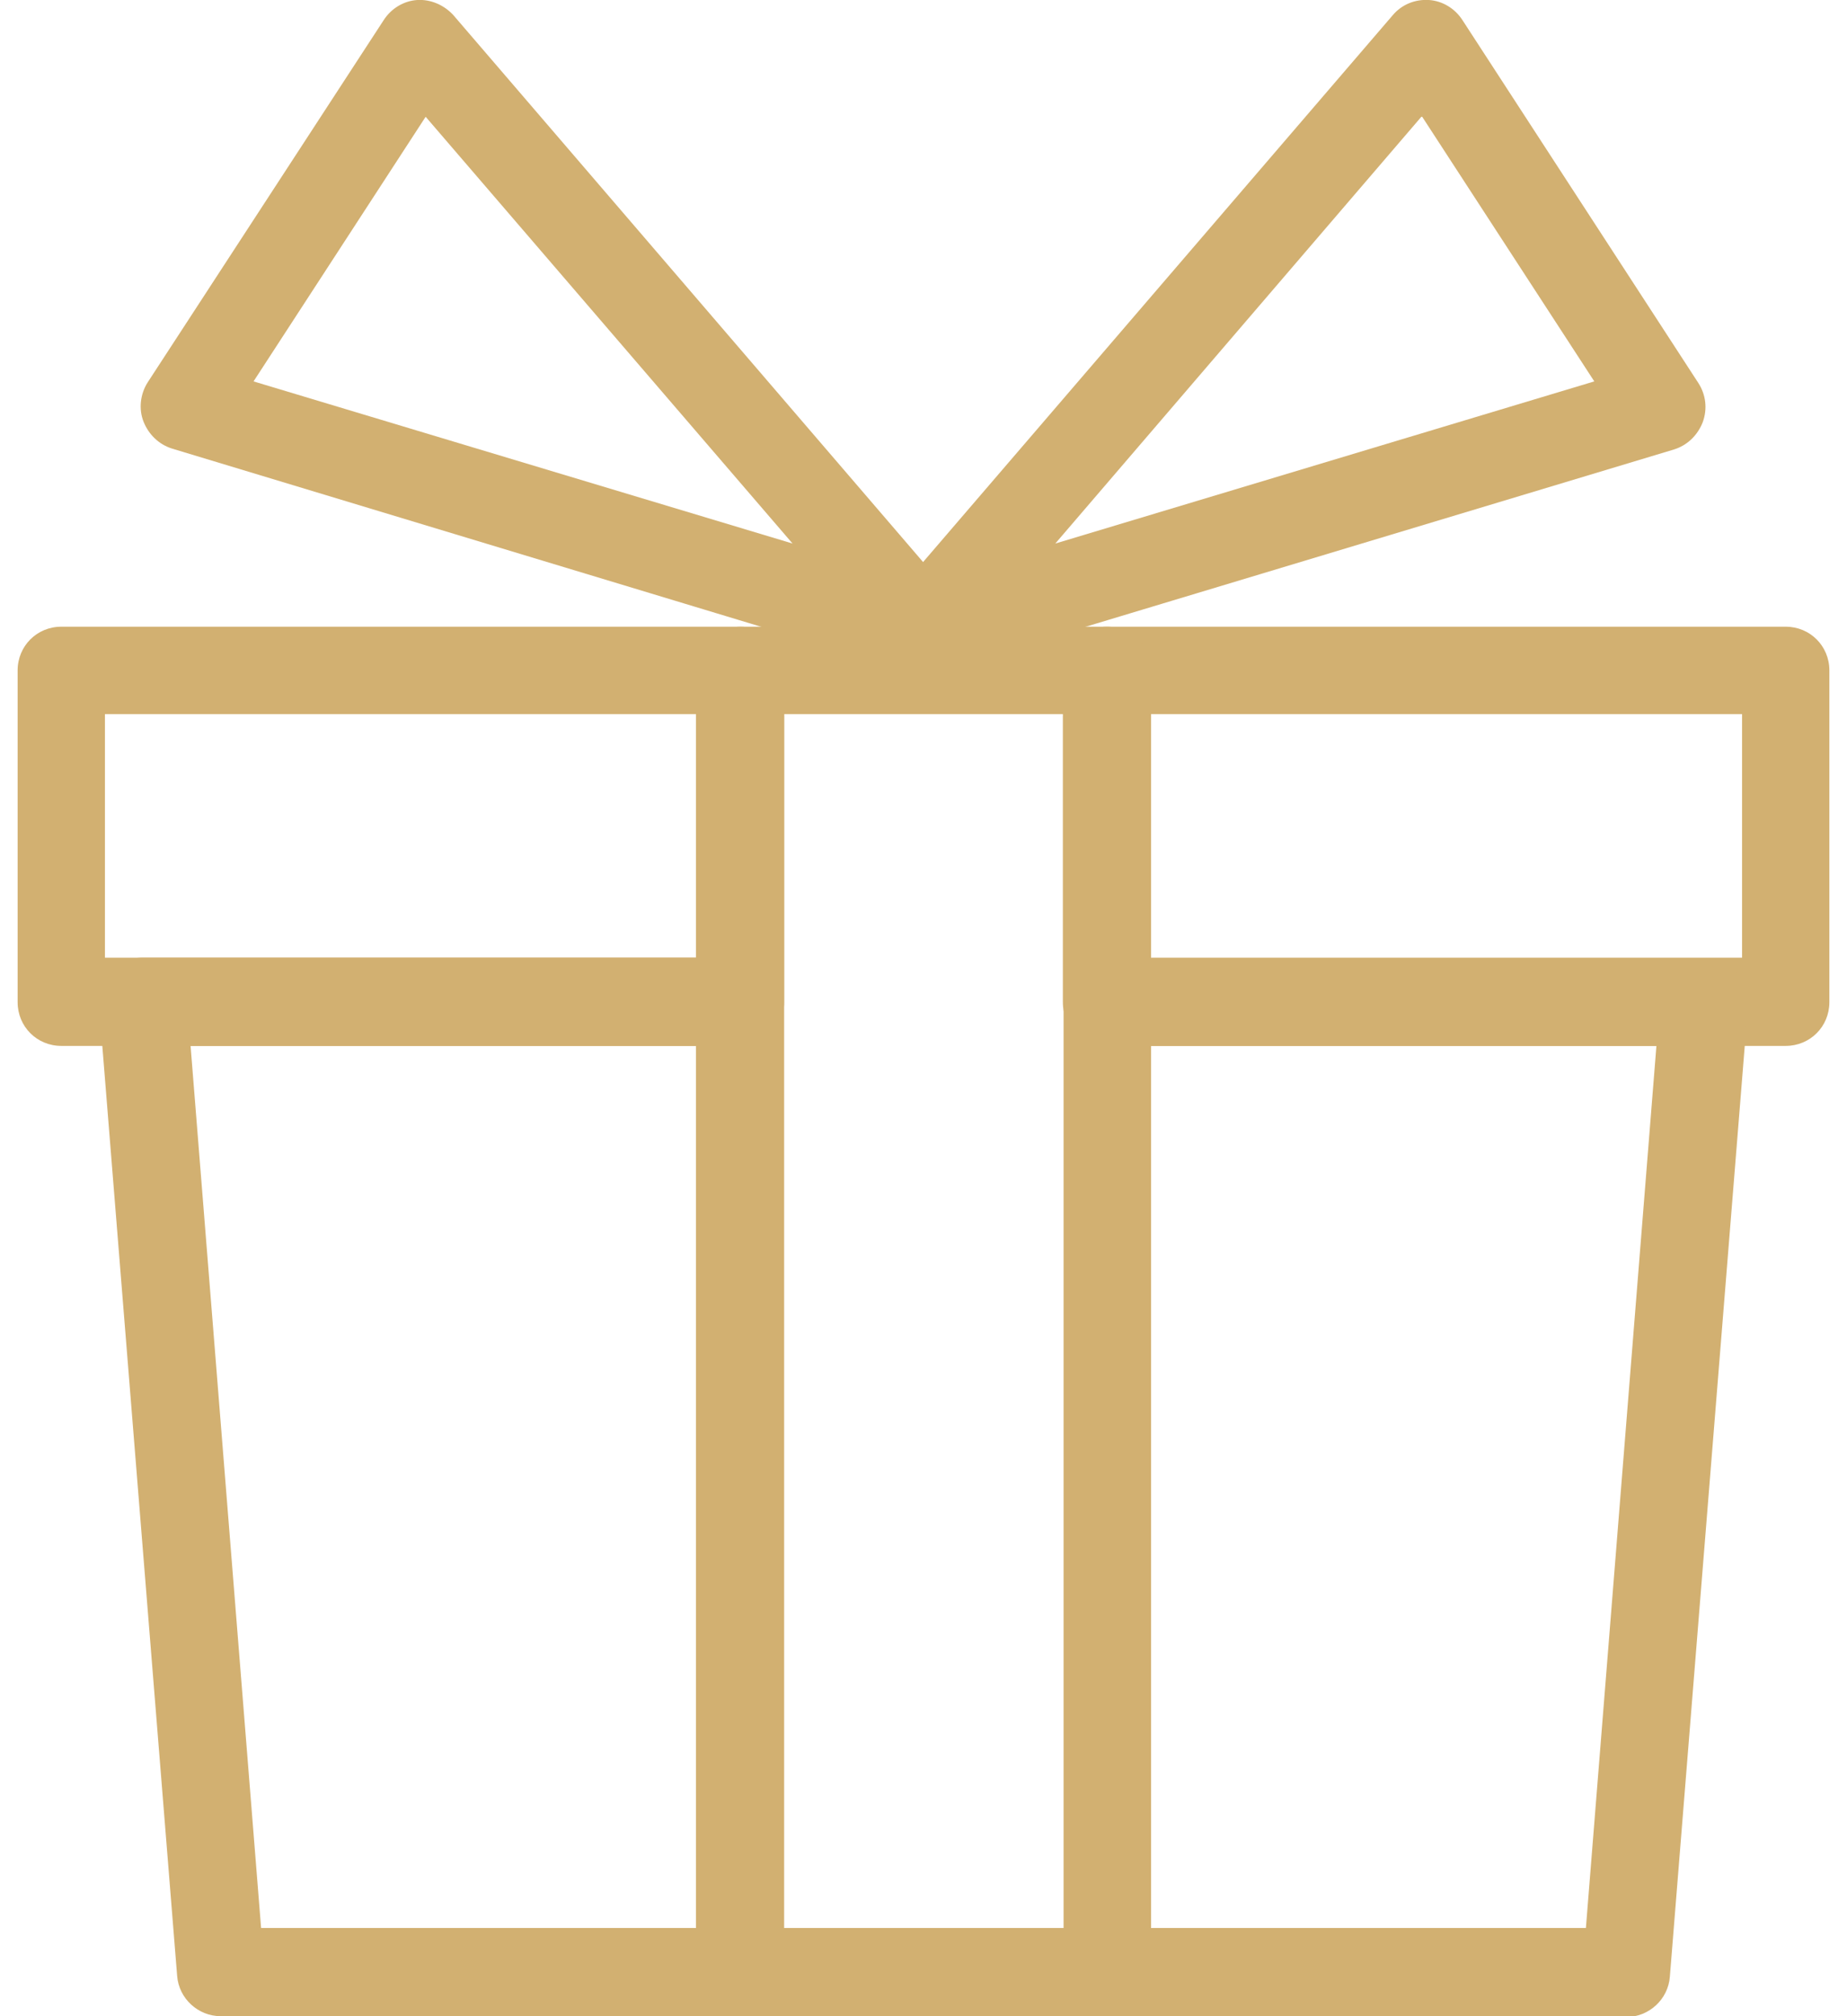
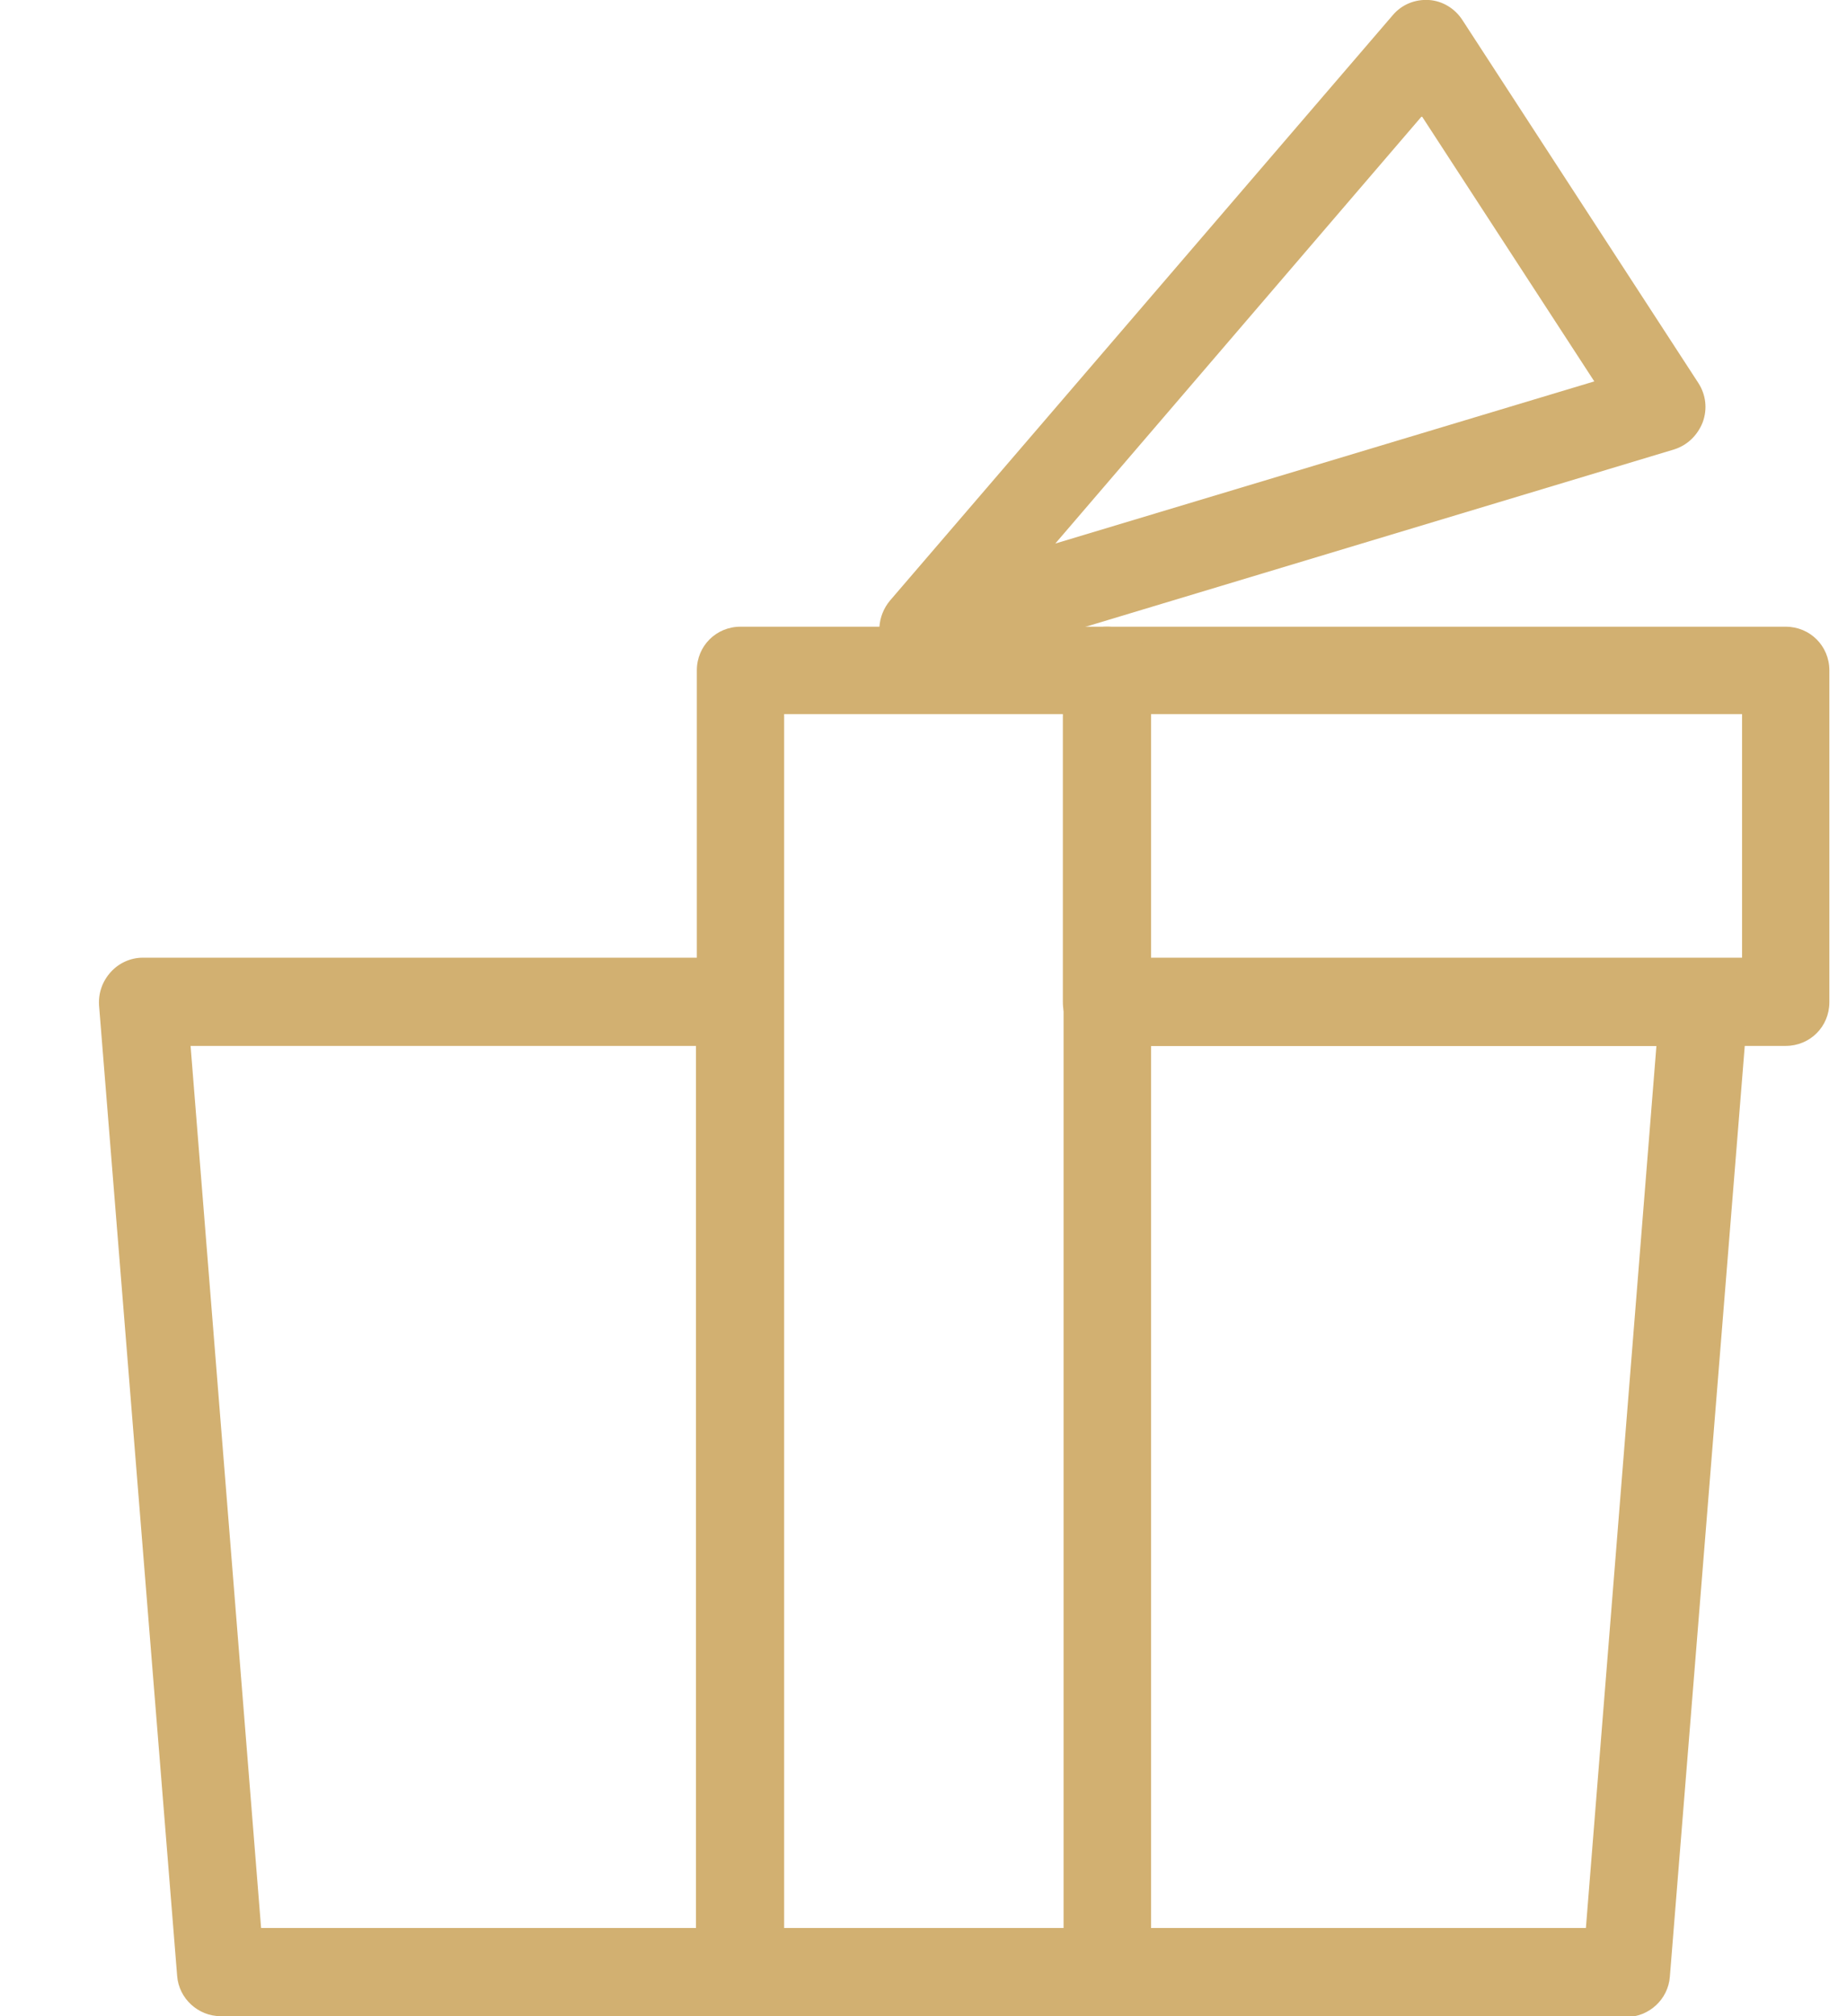
<svg xmlns="http://www.w3.org/2000/svg" id="_レイヤー_2" data-name="レイヤー 2" viewBox="0 0 22 24">
  <defs>
    <style>
      .cls-1 {
        fill: #d2b071;
      }

      .cls-2 {
        fill: none;
      }
    </style>
  </defs>
  <g id="_画像" data-name="画像">
    <g>
      <g>
        <g>
-           <path class="cls-1" d="M11,8.02c-.17,0-.34-.09-.44-.24-.13-.19-.11-.45.04-.63L16.59.18c.11-.13.27-.19.43-.18.16.01.31.1.4.24l2.81,4.32c.09.14.11.31.05.47-.06.15-.18.27-.34.32l-8.8,2.65s-.1.02-.15.02ZM16.93,1.39l-4.36,5.08,6.42-1.93-2.05-3.15Z" />
-           <path class="cls-1" d="M11,8.02c-.05,0-.1,0-.15-.02L2.05,5.34c-.16-.05-.28-.17-.34-.32-.06-.15-.04-.33.05-.47L4.57.24c.09-.14.24-.23.4-.24.16-.01.32.06.43.18l5.99,6.97c.15.18.17.43.04.63-.1.15-.27.24-.44.24ZM3.02,4.54l6.42,1.93L5.07,1.39l-2.05,3.15Z" />
+           <path class="cls-1" d="M11,8.02c-.17,0-.34-.09-.44-.24-.13-.19-.11-.45.04-.63L16.59.18c.11-.13.27-.19.43-.18.16.01.31.1.4.24l2.81,4.32c.09.14.11.31.05.47-.06.15-.18.27-.34.32l-8.8,2.65ZM16.93,1.39l-4.36,5.08,6.42-1.93-2.05-3.15Z" />
        </g>
-         <path class="cls-1" d="M8.81,12.45H.73c-.29,0-.52-.23-.52-.52v-3.95c0-.29.23-.52.52-.52h8.09c.29,0,.52.23.52.52v3.95c0,.29-.23.52-.52.52ZM1.25,11.4h7.04v-2.9H1.25v2.9Z" />
        <path class="cls-1" d="M21.27,12.45h-8.09c-.29,0-.52-.23-.52-.52v-3.95c0-.29.23-.52.52-.52h8.09c.29,0,.52.23.52.52v3.95c0,.29-.23.52-.52.52ZM13.71,11.4h7.04v-2.9h-7.04v2.9Z" />
        <path class="cls-1" d="M13.19,24h-4.37c-.29,0-.52-.23-.52-.52V7.98c0-.29.23-.52.52-.52h4.37c.29,0,.52.23.52.52v15.5c0,.29-.23.52-.52.52ZM9.34,22.95h3.33v-14.45h-3.33v14.45Z" />
        <path class="cls-1" d="M8.81,24H2.63c-.27,0-.5-.21-.52-.48l-.93-11.55c-.01-.15.04-.29.14-.4.1-.11.24-.17.38-.17h7.11c.29,0,.52.23.52.52v11.55c0,.29-.23.52-.52.52ZM3.11,22.95h5.18v-10.5H2.27l.84,10.5Z" />
        <path class="cls-1" d="M19.37,24h-6.18c-.29,0-.52-.23-.52-.52v-11.55c0-.29.23-.52.52-.52h7.11c.15,0,.29.06.38.17.1.11.15.25.14.4l-.93,11.55c-.02.27-.25.48-.52.48ZM13.71,22.95h5.18l.84-10.5h-6.02v10.5Z" />
      </g>
      <rect class="cls-2" width="22" height="24" />
    </g>
  </g>
</svg>